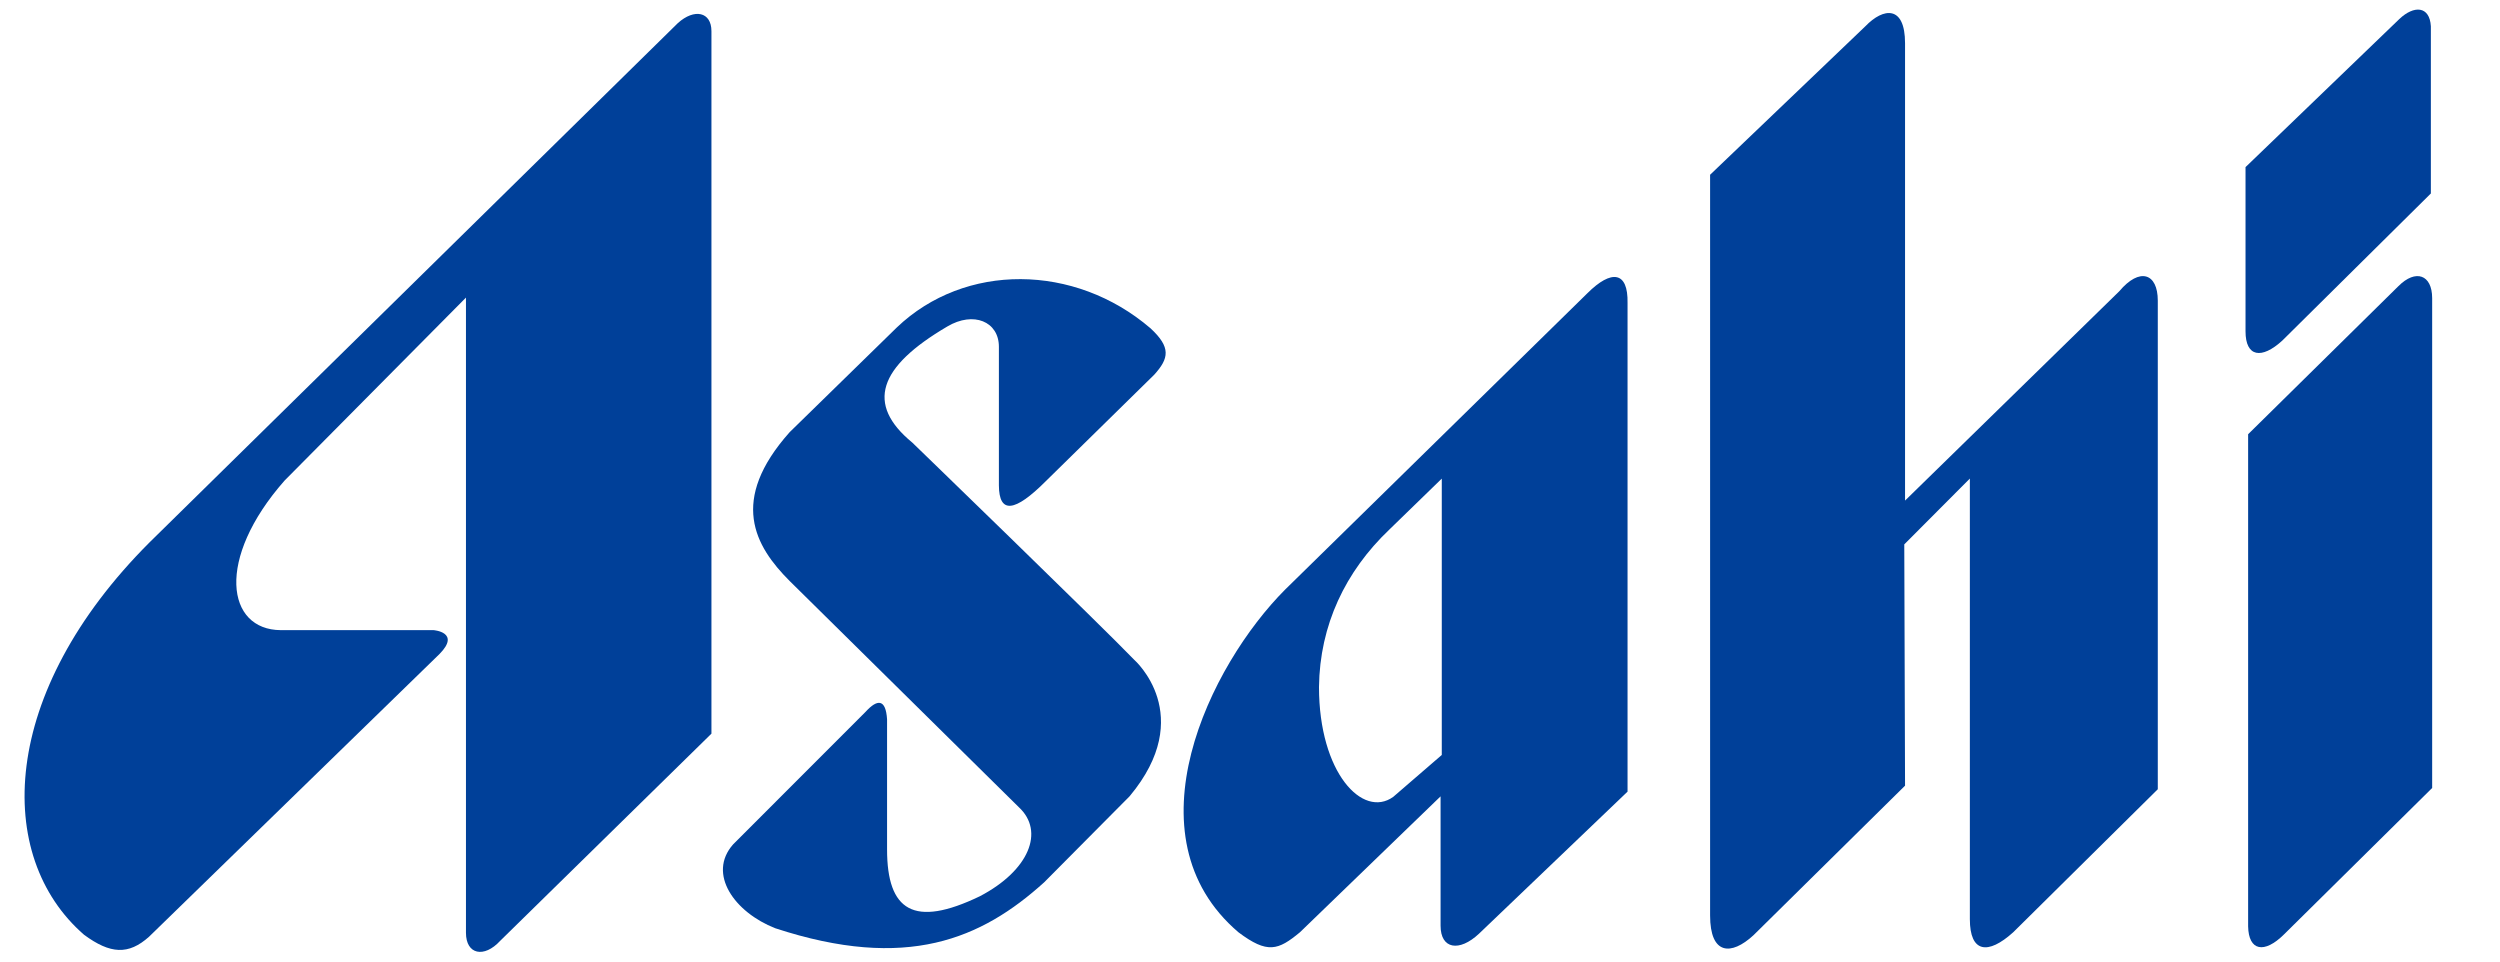
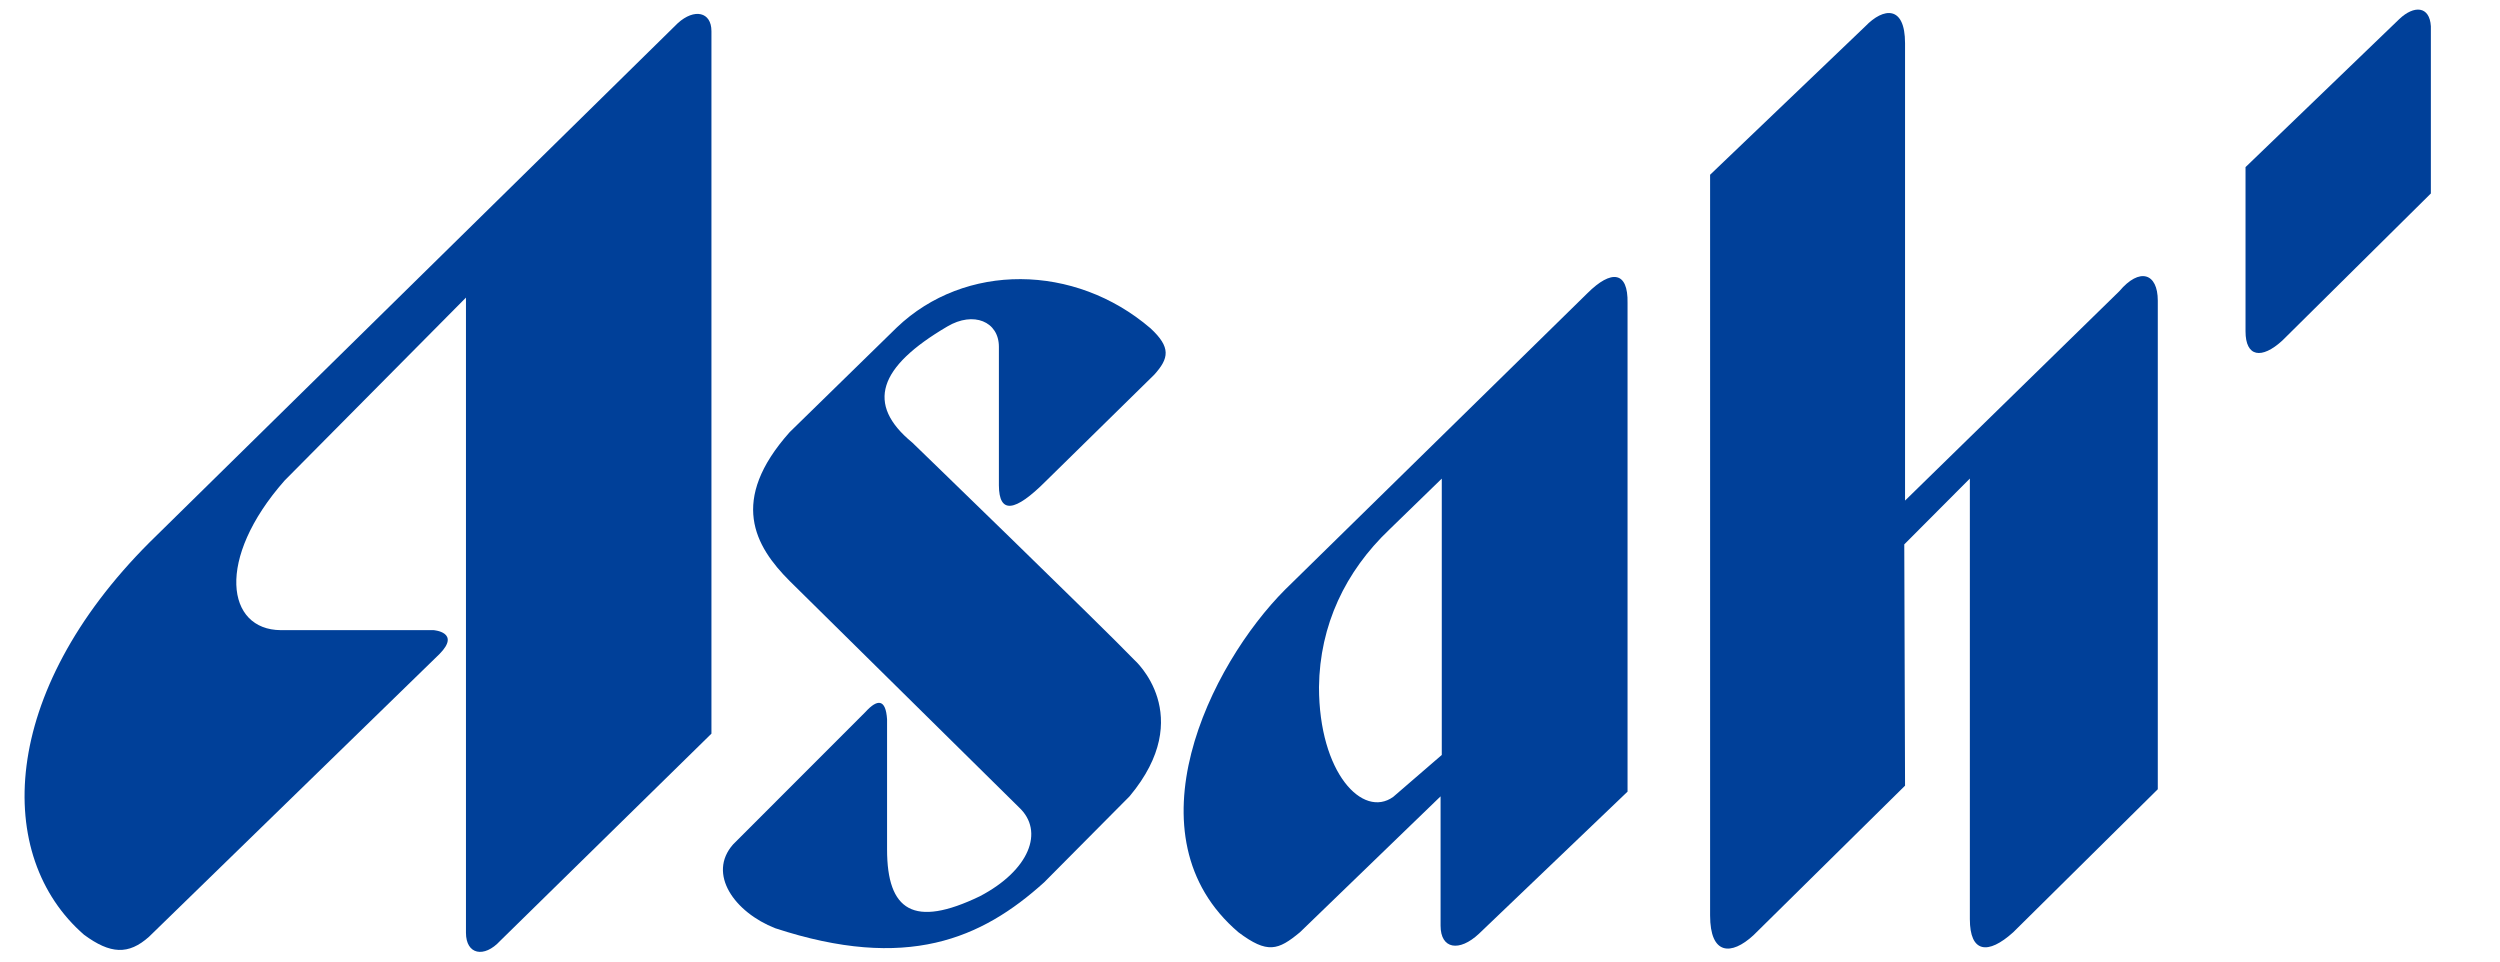
<svg xmlns="http://www.w3.org/2000/svg" width="52" height="20" viewBox="0 0 52 20" fill="none">
  <path d="M9.692 6.19V19.402C9.692 19.855 10.069 19.934 10.404 19.569L14.798 15.26V0.648C14.798 0.246 14.443 0.169 14.098 0.482L3.111 11.281C-0.02 14.412 -0.128 17.812 1.748 19.443C2.295 19.846 2.672 19.867 3.1 19.484L9.142 13.603C9.59 13.149 9.018 13.107 9.018 13.107H5.84C4.711 13.101 4.478 11.633 5.918 9.997L9.692 6.19Z" fill="#004099" />
  <path d="M21.754 10.007L24.008 7.794C24.316 7.453 24.36 7.226 23.93 6.828C22.353 5.476 20.067 5.46 18.653 6.812L16.425 8.989C15.161 10.408 15.697 11.357 16.425 12.085L21.192 16.79C21.733 17.291 21.408 18.105 20.381 18.642C19.003 19.307 18.451 18.942 18.451 17.668V14.963C18.424 14.535 18.251 14.535 18.003 14.807L15.248 17.564C14.706 18.179 15.283 18.977 16.124 19.307C18.863 20.206 20.416 19.529 21.718 18.353L23.496 16.562C24.905 14.876 23.594 13.726 23.594 13.726C22.919 13.024 18.976 9.206 18.976 9.206C18.002 8.406 18.27 7.633 19.704 6.791C20.25 6.467 20.777 6.689 20.777 7.213V10.095C20.78 10.694 21.106 10.657 21.754 10.007Z" fill="#004099" />
  <path d="M35.57 3.635V19.04C35.57 19.866 36.008 19.881 36.472 19.453L39.625 16.342L39.609 11.323L40.973 9.954V19.118C40.973 19.819 41.349 19.866 41.874 19.392L44.882 16.416V6.253C44.882 5.681 44.505 5.555 44.082 6.057L39.625 10.412V0.898C39.625 0.108 39.177 0.154 38.8 0.546L35.57 3.635Z" fill="#004099" />
  <path d="M49.906 0.396L46.707 3.476V6.892C46.707 7.427 47.042 7.479 47.473 7.083L50.562 4.024V0.546C50.536 0.122 50.212 0.106 49.906 0.396Z" fill="#004099" />
-   <path d="M49.887 5.952L46.761 9.032V19.268C46.771 19.779 47.095 19.845 47.509 19.434L50.589 16.39V6.2C50.588 5.713 50.247 5.591 49.887 5.952Z" fill="#004099" />
  <path d="M27.435 14.29C27.45 12.999 27.987 11.884 28.895 11.018L29.989 9.955V15.703L28.979 16.575C28.348 17.029 27.435 16.079 27.435 14.29ZM33.017 6.1L26.733 12.261C25.161 13.835 23.418 17.394 25.759 19.391C26.363 19.845 26.585 19.767 27.039 19.391L29.964 16.564V19.255C29.964 19.741 30.351 19.807 30.763 19.421C31.331 18.88 33.853 16.466 33.853 16.466V6.303C33.867 5.642 33.518 5.6 33.017 6.1Z" fill="#004099" />
</svg>